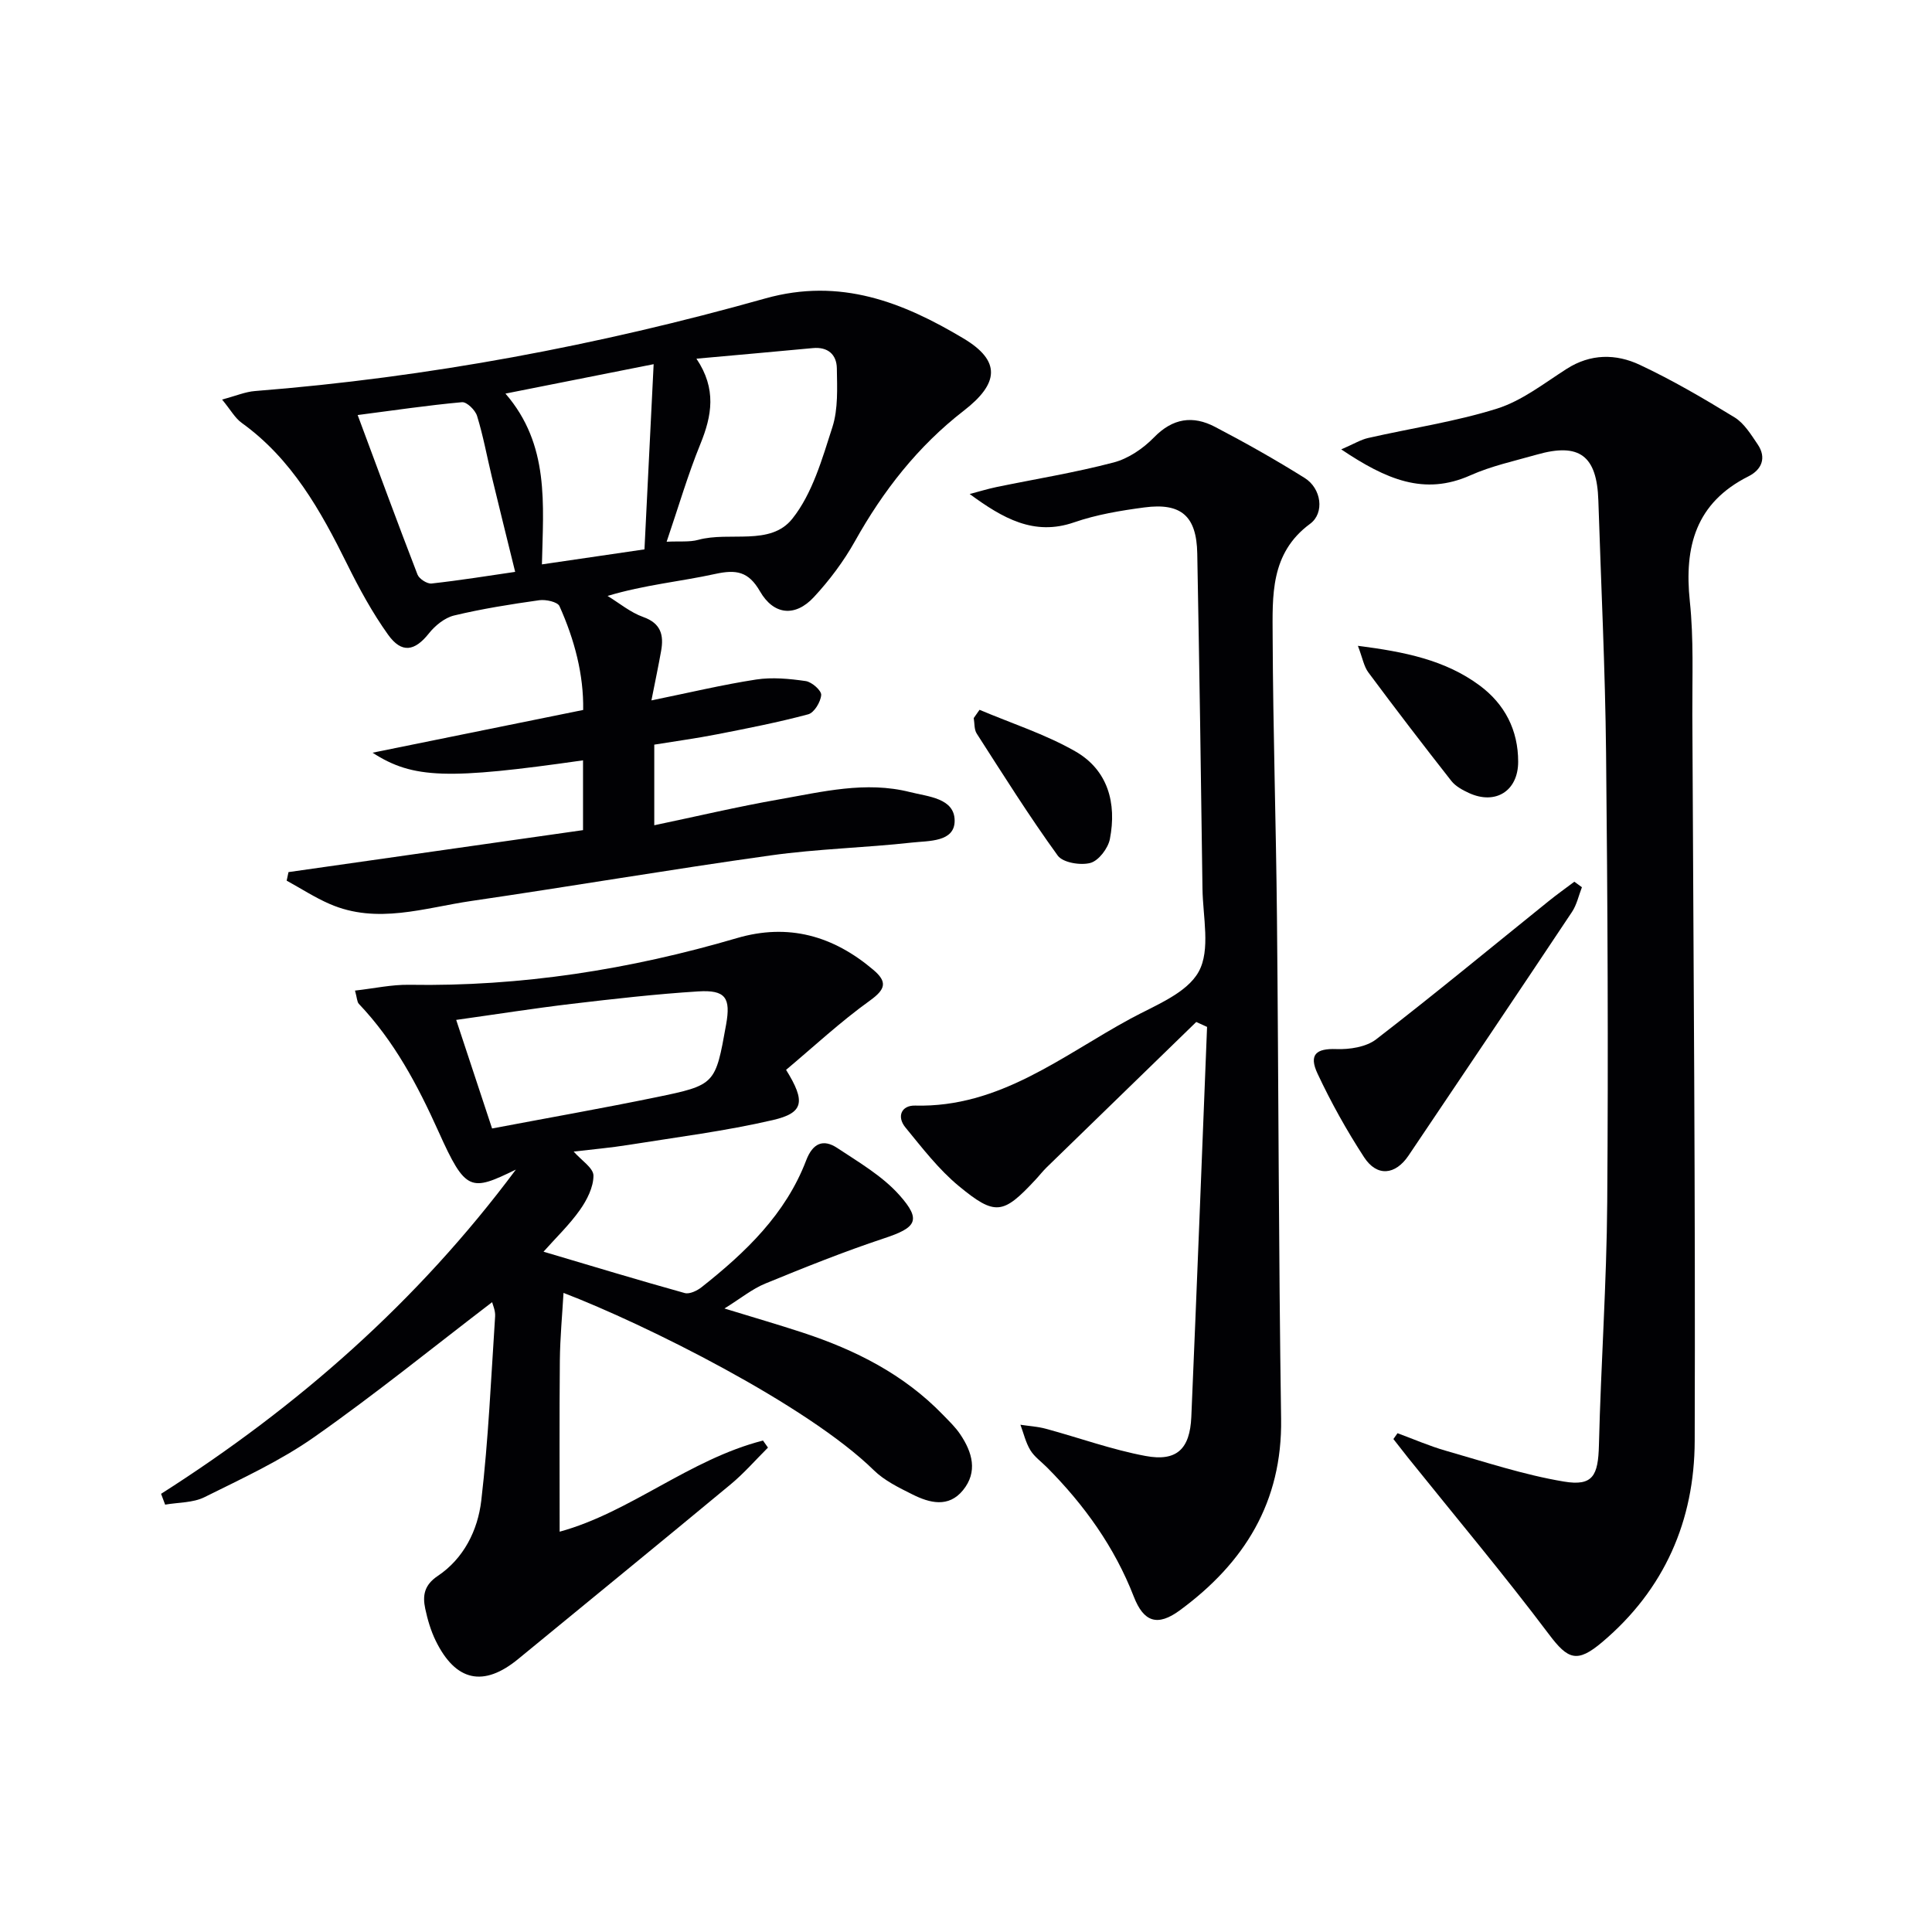
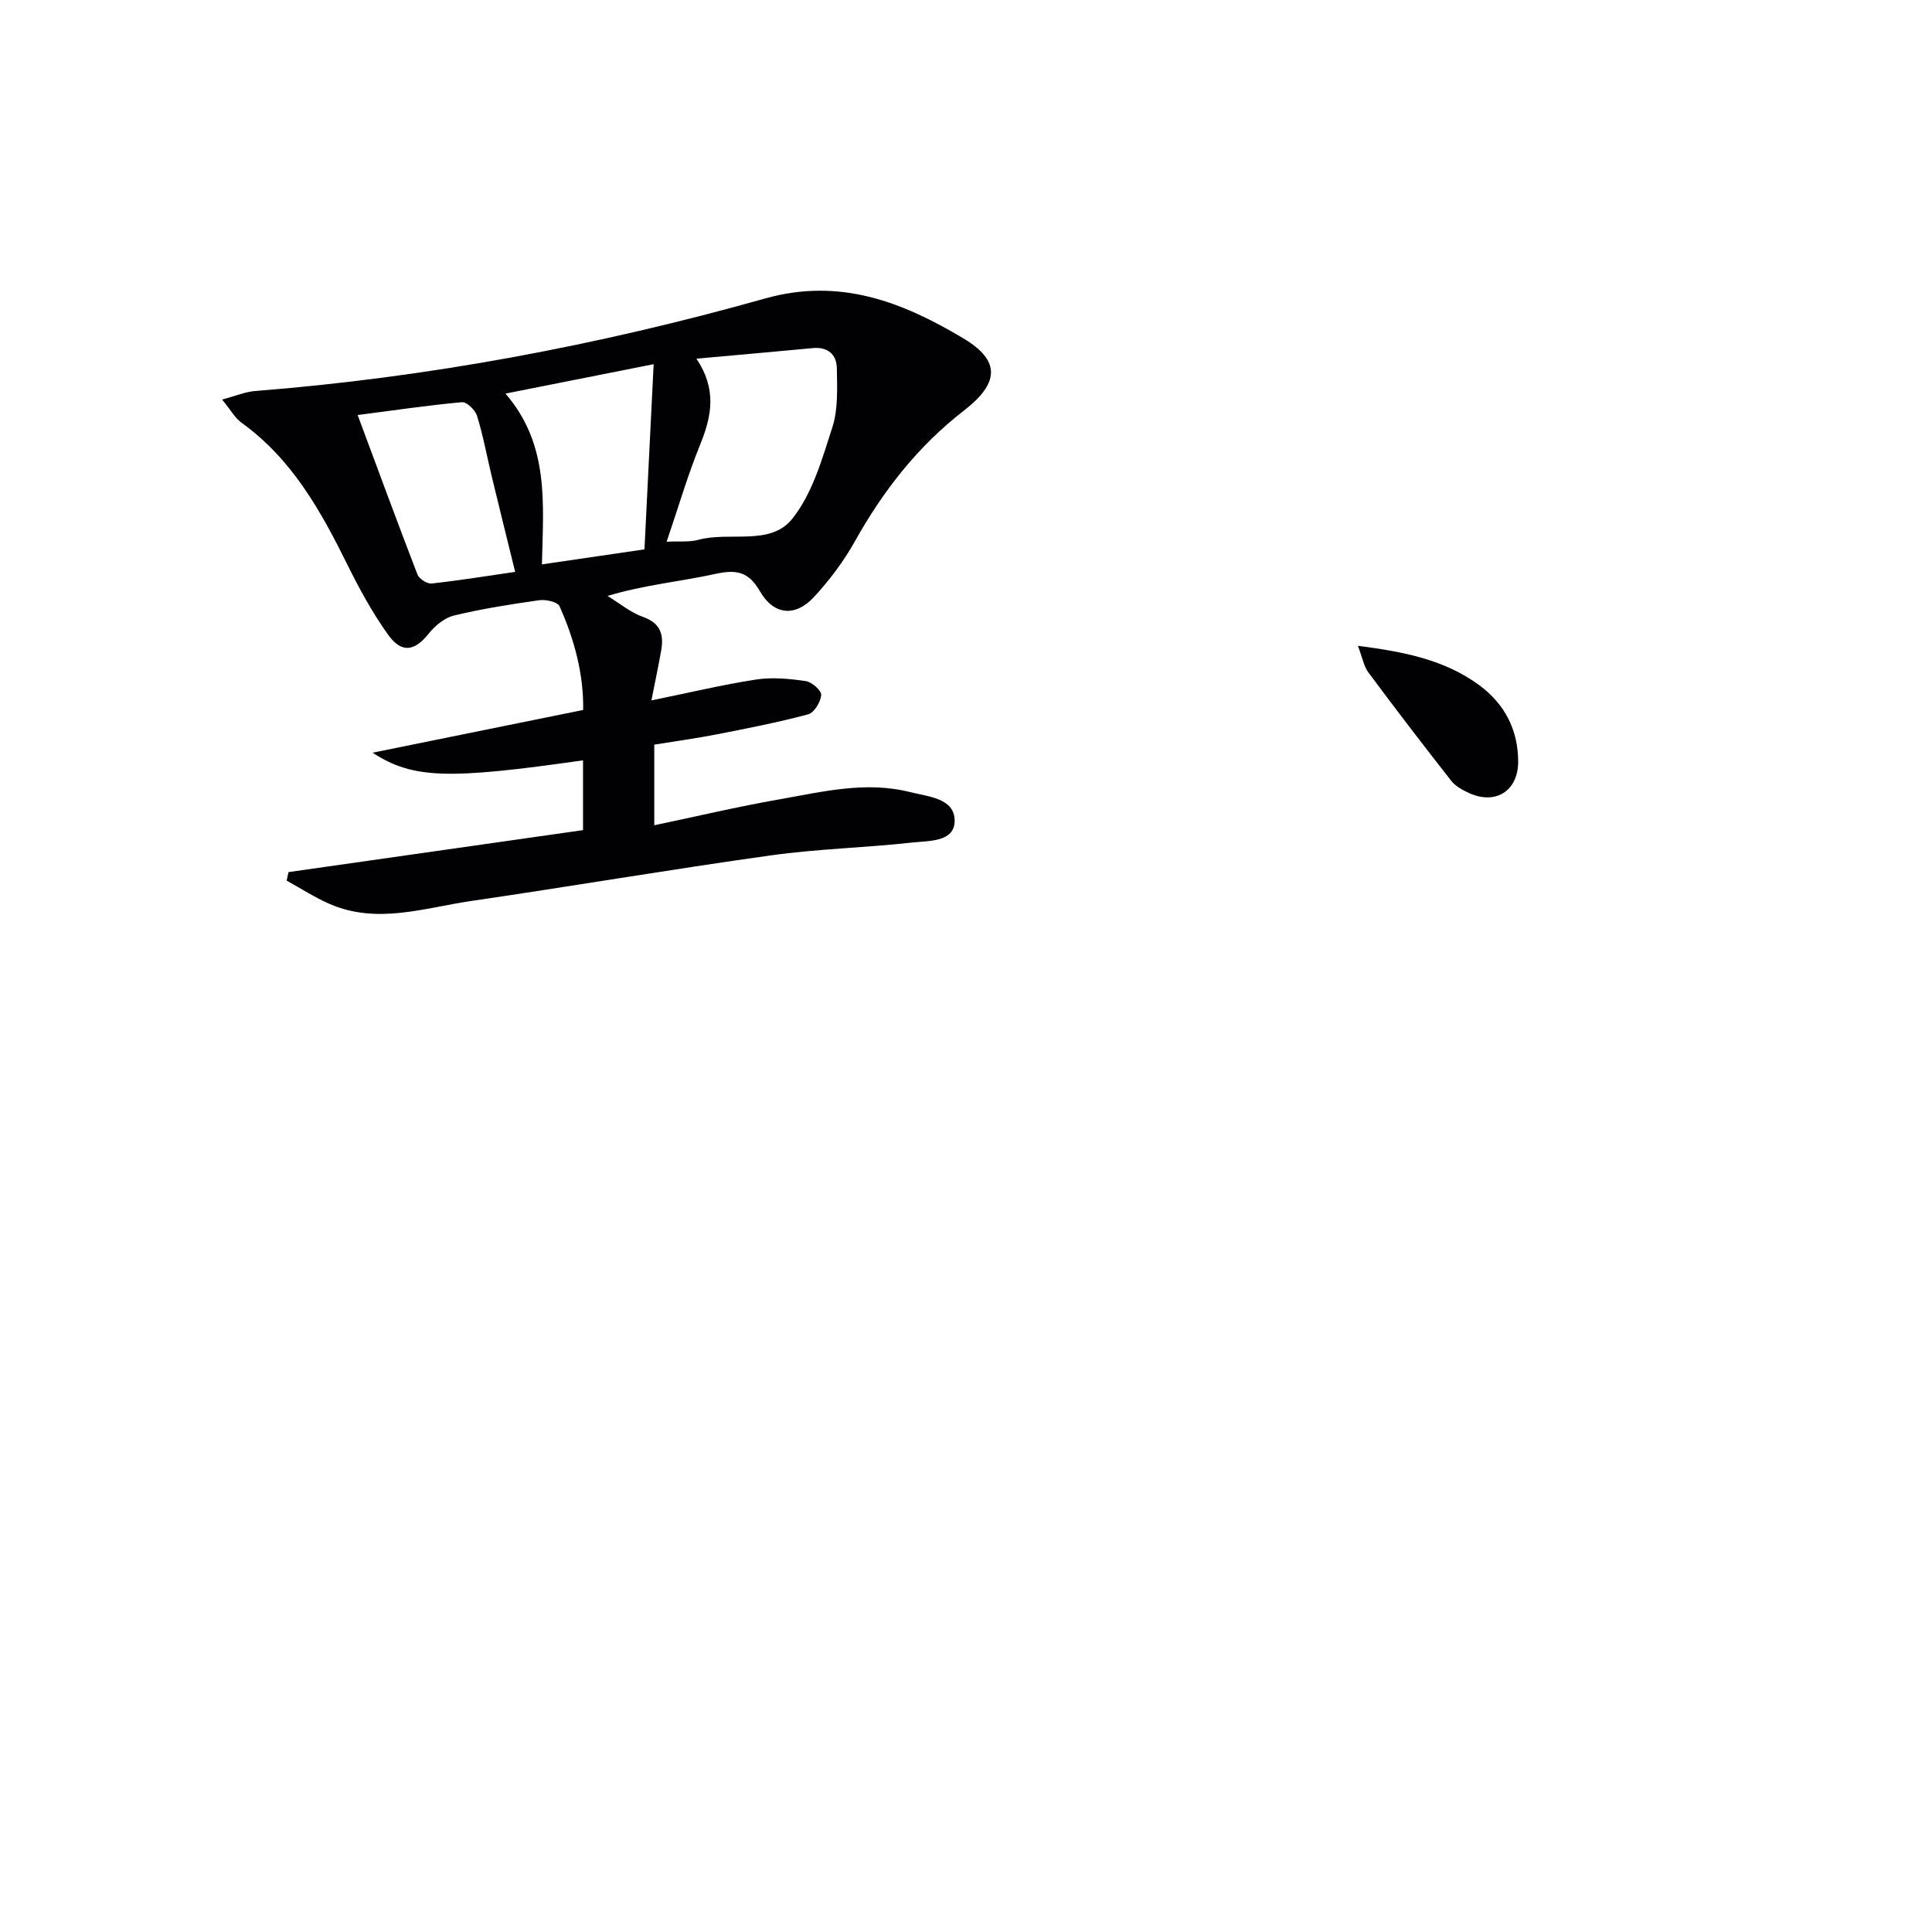
<svg xmlns="http://www.w3.org/2000/svg" enable-background="new 0 0 400 400" viewBox="0 0 400 400">
  <g fill="#010104">
-     <path d="m33.35 309.28c28.28-18.02 53.08-39.76 73.46-67.13-9.35 4.55-10.39 4.66-16.01-7.85-4.36-9.68-9.18-18.76-16.5-26.46-.39-.41-.37-1.22-.8-2.75 3.93-.44 7.59-1.26 11.24-1.2 23.13.39 45.68-3.16 67.81-9.66 10.69-3.14 19.97-.47 28.26 6.56 2.91 2.47 2.6 3.99-.69 6.36-6.14 4.41-11.71 9.6-17.37 14.35 4.09 6.59 3.66 8.91-2.75 10.4-9.83 2.28-19.89 3.54-29.87 5.14-3.72.6-7.49.92-11.36 1.38 1.6 1.82 4.1 3.4 4.1 4.98 0 2.4-1.35 5.06-2.82 7.13-2.17 3.07-4.94 5.71-7.52 8.62 9.95 2.95 19.56 5.87 29.23 8.56 1 .28 2.58-.48 3.52-1.23 9.09-7.19 17.38-15.1 21.63-26.24 1.35-3.53 3.5-4.51 6.44-2.56 4.48 2.97 9.33 5.79 12.84 9.73 4.67 5.23 3.52 6.77-3.15 8.97-8.32 2.76-16.48 6.04-24.6 9.37-2.71 1.11-5.08 3.07-8.45 5.16 5.99 1.84 11.14 3.33 16.22 5 10.87 3.57 20.9 8.62 28.98 16.97 1.27 1.31 2.63 2.6 3.63 4.1 2.48 3.69 3.67 7.73.56 11.55-2.99 3.68-6.91 2.66-10.48.87-2.8-1.4-5.79-2.85-7.98-5-13.81-13.54-47.39-30.26-64.25-36.72-.26 4.5-.71 9.24-.76 13.99-.11 11.79-.04 23.59-.04 35.45 14.6-3.99 26.86-14.98 42.1-18.87.34.49.69.97 1.03 1.46-2.57 2.56-4.97 5.33-7.75 7.63-14.6 12.11-29.3 24.09-43.95 36.13-7.17 5.9-12.96 4.68-17.1-3.79-1.01-2.07-1.68-4.36-2.16-6.62-.57-2.69-.24-4.88 2.58-6.77 5.41-3.62 8.3-9.47 9.02-15.59 1.48-12.66 2.03-25.43 2.87-38.16.08-1.2-.51-2.45-.62-2.94-12.22 9.34-24.21 19.07-36.82 27.92-7.03 4.94-14.99 8.6-22.73 12.45-2.39 1.19-5.42 1.07-8.15 1.55-.27-.72-.55-1.48-.84-2.24zm68.53-75.64c11.55-2.19 22.8-4.17 33.98-6.47 12.28-2.53 12.25-2.66 14.47-15.03 1-5.56-.11-7.23-5.77-6.88-8.76.55-17.51 1.55-26.23 2.58-7.82.93-15.6 2.16-23.88 3.32 2.54 7.7 4.82 14.58 7.43 22.48z" />
    <path d="m59.73 180.56c20.28-2.89 40.57-5.78 60.98-8.69 0-4.91 0-9.66 0-14.45-27.92 3.99-35.17 3.86-43.58-1.58 15.07-3.06 29.02-5.89 43.61-8.85.12-7.3-1.79-14.56-4.91-21.5-.4-.88-2.82-1.41-4.18-1.22-5.91.83-11.83 1.77-17.63 3.16-1.95.47-3.94 2.09-5.23 3.72-2.91 3.66-5.61 4.2-8.43.27-3.26-4.55-5.98-9.55-8.47-14.58-5.5-11.12-11.46-21.81-21.85-29.29-1.38-.99-2.27-2.66-4.06-4.83 2.87-.76 4.82-1.61 6.82-1.76 35.86-2.83 71.08-9.44 105.64-19.17 15.55-4.37 28.54.81 41.04 8.28 7.84 4.68 7.32 9.35.05 14.97-9.48 7.34-16.68 16.56-22.52 27.01-2.33 4.16-5.28 8.1-8.53 11.6-3.85 4.13-8.3 3.71-11.14-1.23-2.38-4.13-4.93-4.54-9.27-3.59-7.19 1.58-14.59 2.24-22.28 4.55 2.44 1.49 4.73 3.42 7.37 4.36 3.69 1.31 4.3 3.75 3.72 7.01-.54 3.04-1.18 6.07-2.01 10.26 7.84-1.6 14.71-3.25 21.67-4.32 3.35-.51 6.9-.17 10.28.32 1.26.18 3.27 1.96 3.2 2.88-.11 1.44-1.45 3.67-2.69 4-6.23 1.67-12.59 2.91-18.93 4.15-4.21.83-8.48 1.4-12.94 2.13v16.69c8.79-1.84 17.26-3.85 25.82-5.35 8.96-1.57 17.95-3.84 27.12-1.52 3.76.95 9.24 1.25 9.25 5.93.01 4.46-5.4 4.14-8.8 4.52-9.74 1.08-19.58 1.3-29.27 2.66-20.69 2.89-41.29 6.41-61.96 9.43-9.74 1.42-19.54 4.91-29.38.62-3.08-1.34-5.93-3.2-8.89-4.82.13-.6.25-1.18.38-1.77zm78.29-68.4c2.67-.14 4.71.11 6.54-.39 6.52-1.79 14.93 1.34 19.48-4.37 4.17-5.23 6.18-12.39 8.3-18.97 1.21-3.78.98-8.11.92-12.18-.05-2.84-1.85-4.48-4.98-4.18-7.8.74-15.61 1.42-24.09 2.19 4.22 6.28 3.19 11.82.82 17.66-2.61 6.4-4.55 13.07-6.99 20.24zm-4.59 1.58c.63-12.76 1.24-25.06 1.9-38.34-11.05 2.19-20.51 4.07-30.68 6.09 9.19 10.62 7.81 22.96 7.55 35.36 7-1.03 13.52-1.98 21.23-3.11zm-59.38-27.81c4.24 11.38 8.22 22.24 12.39 33.03.35.89 1.99 1.95 2.91 1.85 6.03-.67 12.02-1.64 17.31-2.41-1.7-6.92-3.3-13.31-4.84-19.72-1.01-4.19-1.78-8.46-3.05-12.57-.37-1.2-2.13-2.93-3.12-2.84-7.07.64-14.11 1.69-21.6 2.66z" />
-     <path d="m277.69 93.04c2.64-1.14 4.05-2.02 5.58-2.36 8.9-2.03 18-3.36 26.67-6.08 5.15-1.62 9.73-5.23 14.39-8.21 4.98-3.2 10.25-3.17 15.18-.85 6.75 3.17 13.24 6.97 19.61 10.87 1.99 1.22 3.4 3.55 4.78 5.58 1.92 2.82.8 5.28-1.9 6.63-10.91 5.48-13.33 14.55-12.14 25.87.82 7.75.49 15.64.52 23.46.23 50.13.65 100.25.49 150.38-.05 16.46-6.23 30.75-19.17 41.67-5.16 4.35-7.05 3.63-10.99-1.61-9.37-12.45-19.41-24.4-29.17-36.56-1.03-1.29-2.03-2.59-3.05-3.89.28-.4.57-.8.85-1.21 3.33 1.22 6.6 2.66 10 3.63 8.1 2.31 16.17 5 24.44 6.38 6.02 1.01 7.1-1.24 7.26-7.51.41-16.79 1.6-33.56 1.72-50.35.23-30.98.08-61.96-.24-92.94-.18-17.45-1.04-34.9-1.6-52.35-.3-9.26-3.92-11.98-12.73-9.47-4.63 1.32-9.42 2.35-13.78 4.3-9.53 4.24-17.4.87-26.72-5.38z" />
-     <path d="m247.67 211.59c-10.33 10.04-20.66 20.07-30.98 30.11-.83.81-1.54 1.74-2.34 2.59-6.65 7.13-8.27 7.52-15.85 1.26-4.17-3.45-7.57-7.89-11.04-12.12-1.85-2.26-.83-4.6 2-4.53 17.52.45 30.45-10.33 44.61-18 5.09-2.76 11.64-5.24 14.11-9.73 2.48-4.5.86-11.35.78-17.17-.3-23.13-.65-46.27-1.08-69.4-.14-7.74-3.31-10.56-10.97-9.54-4.91.65-9.89 1.48-14.54 3.09-8.29 2.87-14.75-.84-21.61-5.87 1.85-.48 3.68-1.05 5.54-1.44 8.09-1.67 16.28-2.99 24.26-5.09 3.06-.8 6.12-2.89 8.36-5.19 3.89-4 8.06-4.58 12.64-2.18 6.31 3.3 12.53 6.8 18.56 10.58 3.46 2.16 4.17 7.24 1.12 9.49-8.31 6.11-7.78 14.96-7.75 23.5.08 19.3.7 38.6.89 57.9.34 34.63.34 69.27.86 103.89.26 17.28-7.62 29.85-20.97 39.66-4.62 3.39-7.48 2.46-9.54-2.86-3.99-10.26-10.25-18.97-17.95-26.72-1.17-1.18-2.62-2.2-3.46-3.58-.96-1.58-1.39-3.49-2.05-5.26 1.77.27 3.58.37 5.3.84 6.87 1.86 13.62 4.32 20.59 5.62 6.46 1.21 9.2-1.42 9.49-8.09 1.15-26.91 2.19-53.82 3.26-80.74-.75-.35-1.5-.69-2.24-1.02z" />
-     <path d="m327.52 183.69c-.67 1.72-1.06 3.62-2.06 5.12-11.22 16.85-22.53 33.64-33.84 50.44-2.73 4.05-6.53 4.43-9.19.36-3.6-5.53-6.84-11.34-9.64-17.31-1.88-3.99-.26-5.25 3.88-5.1 2.76.1 6.17-.42 8.25-2.02 12.07-9.31 23.83-19.04 35.7-28.6 1.73-1.4 3.55-2.69 5.33-4.03.52.38 1.04.76 1.57 1.14z" />
-     <path d="m281.14 133.71c9.71 1.24 18.08 2.94 25.19 8.2 5.21 3.86 8 9.24 7.99 15.82-.01 6.04-4.7 8.98-10.2 6.45-1.32-.61-2.76-1.39-3.63-2.49-5.82-7.41-11.55-14.89-17.17-22.45-.94-1.25-1.21-2.98-2.18-5.53z" />
-     <path d="m202.8 146.96c6.62 2.8 13.57 5.03 19.78 8.57 6.8 3.86 8.66 10.74 7.21 18.18-.37 1.92-2.32 4.48-4.03 4.95-2.04.55-5.69-.05-6.76-1.51-5.93-8.18-11.31-16.76-16.78-25.27-.55-.85-.43-2.13-.62-3.21.4-.58.8-1.14 1.2-1.71z" />
+     <path d="m281.14 133.71c9.71 1.24 18.08 2.94 25.19 8.2 5.21 3.86 8 9.24 7.99 15.82-.01 6.04-4.7 8.98-10.2 6.45-1.32-.61-2.76-1.39-3.63-2.49-5.82-7.41-11.55-14.89-17.17-22.45-.94-1.25-1.21-2.98-2.18-5.53" />
  </g>
</svg>